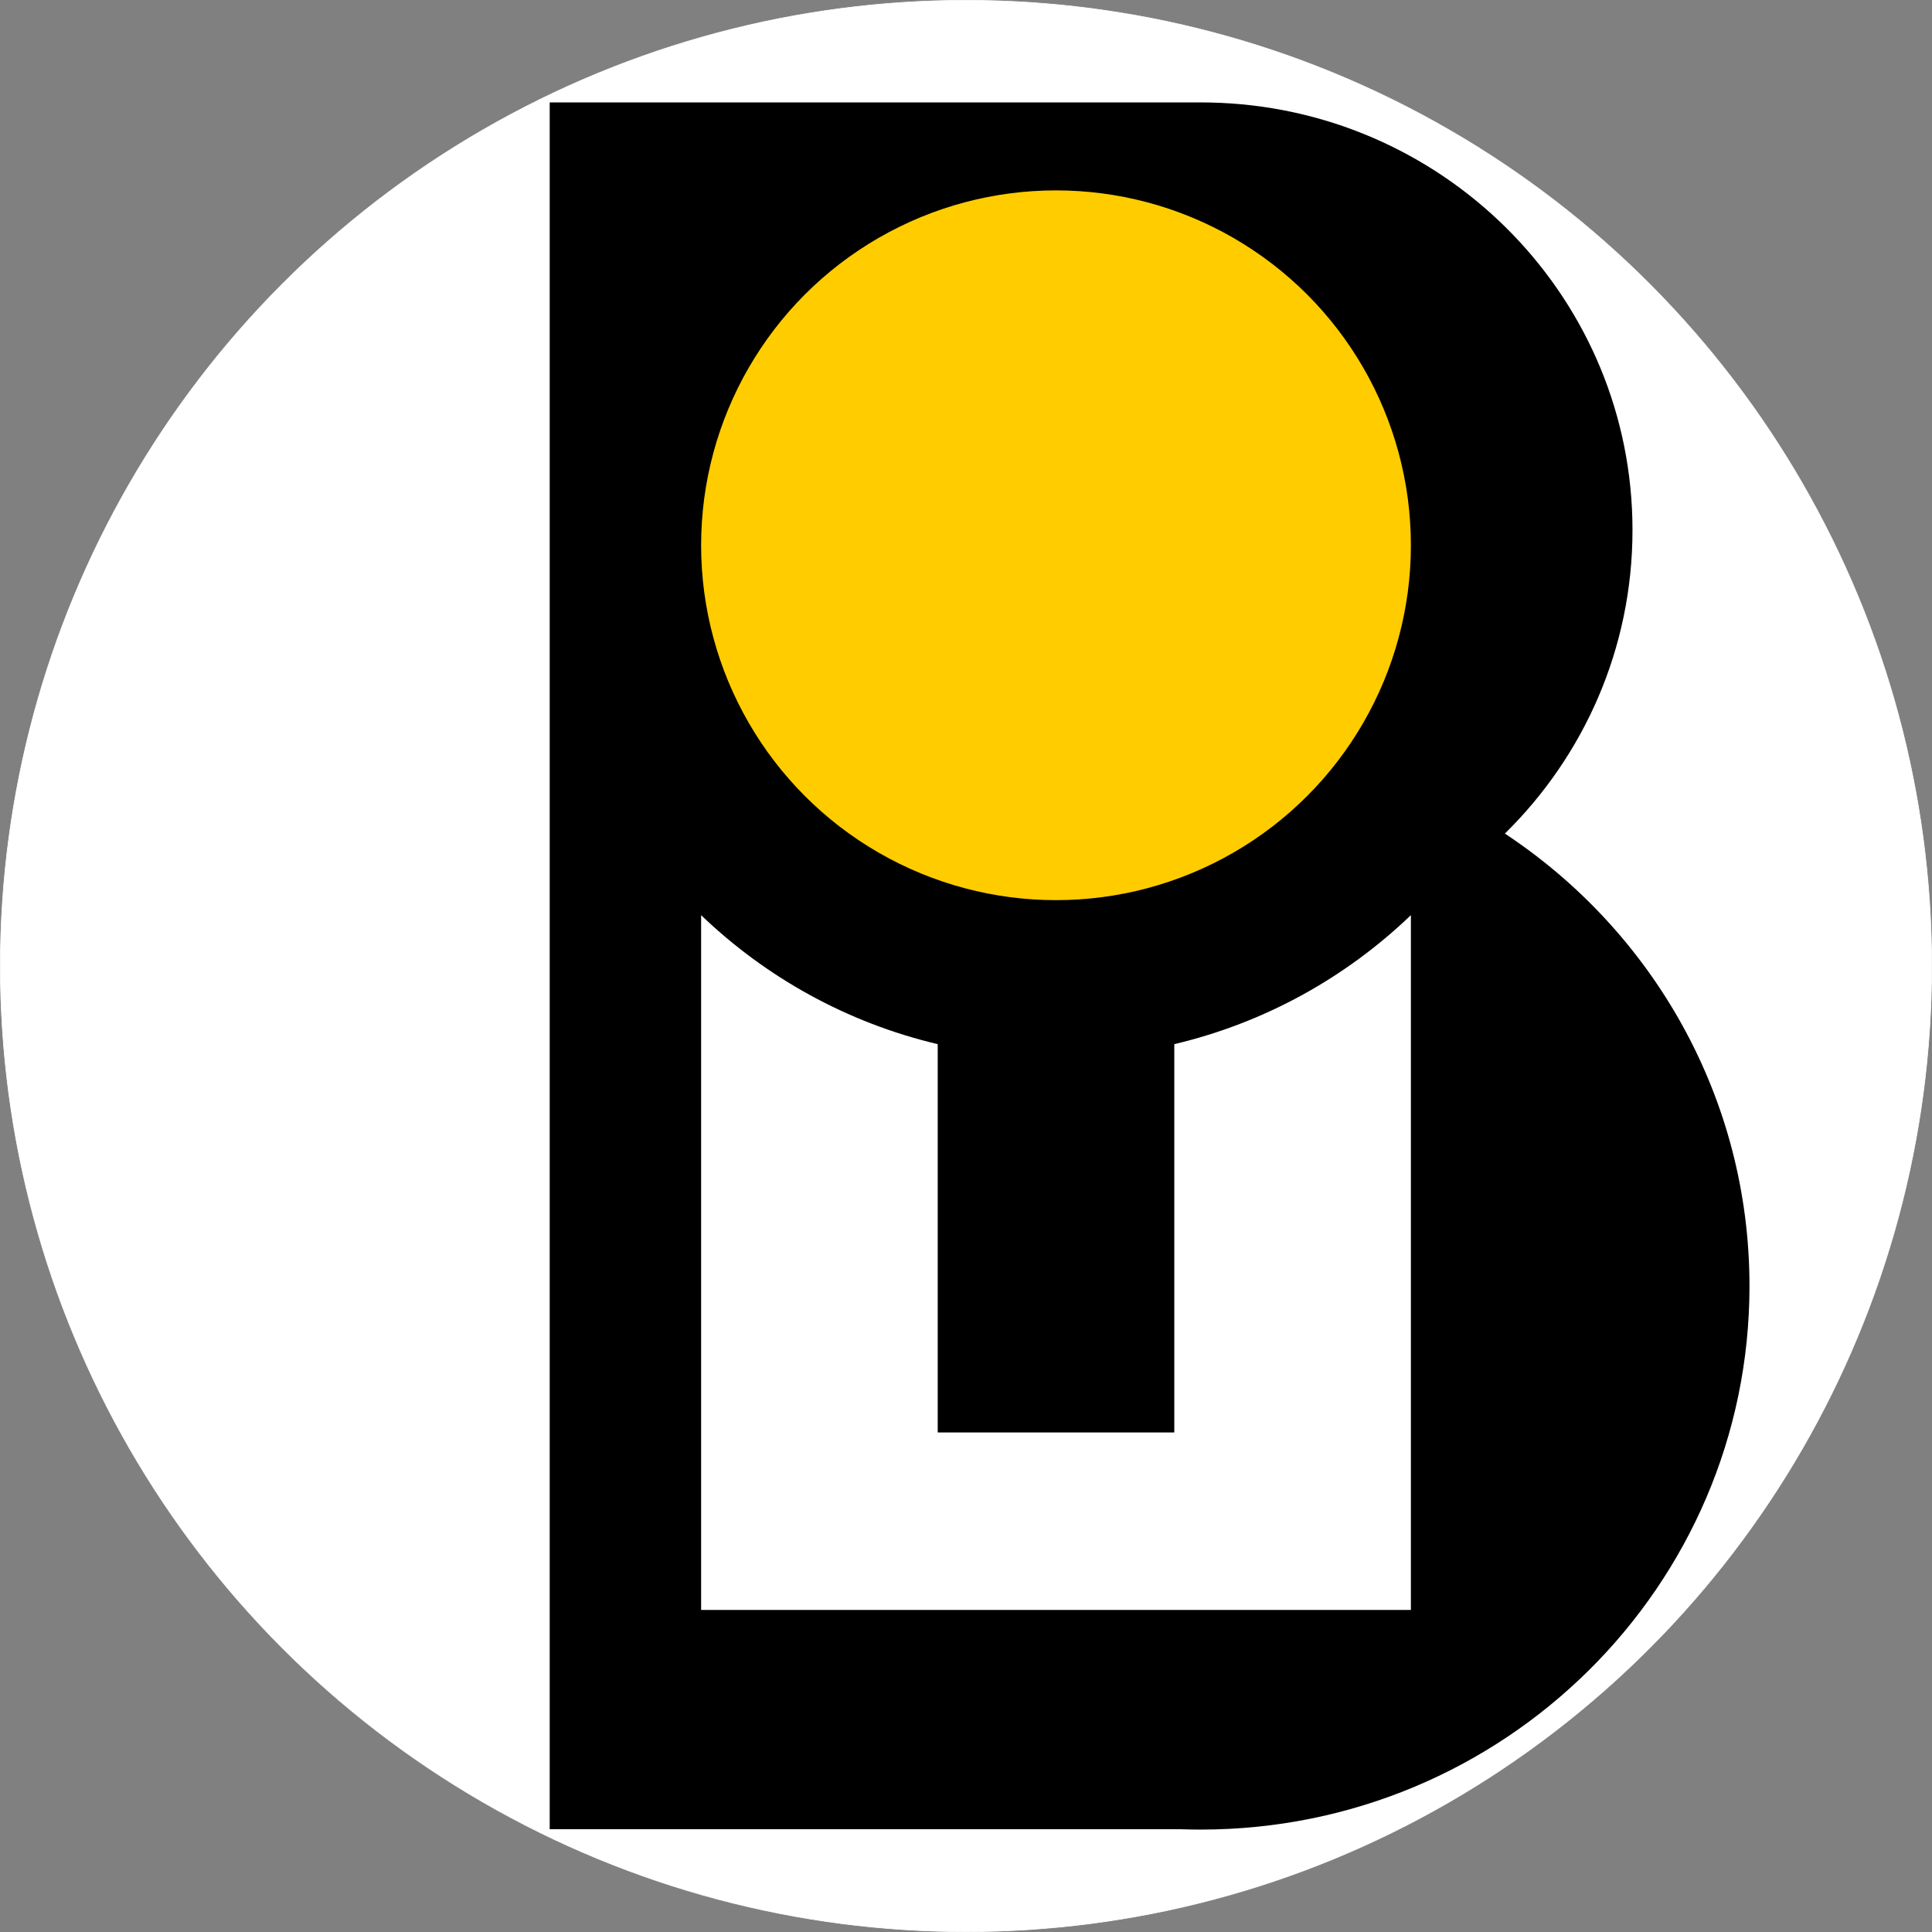
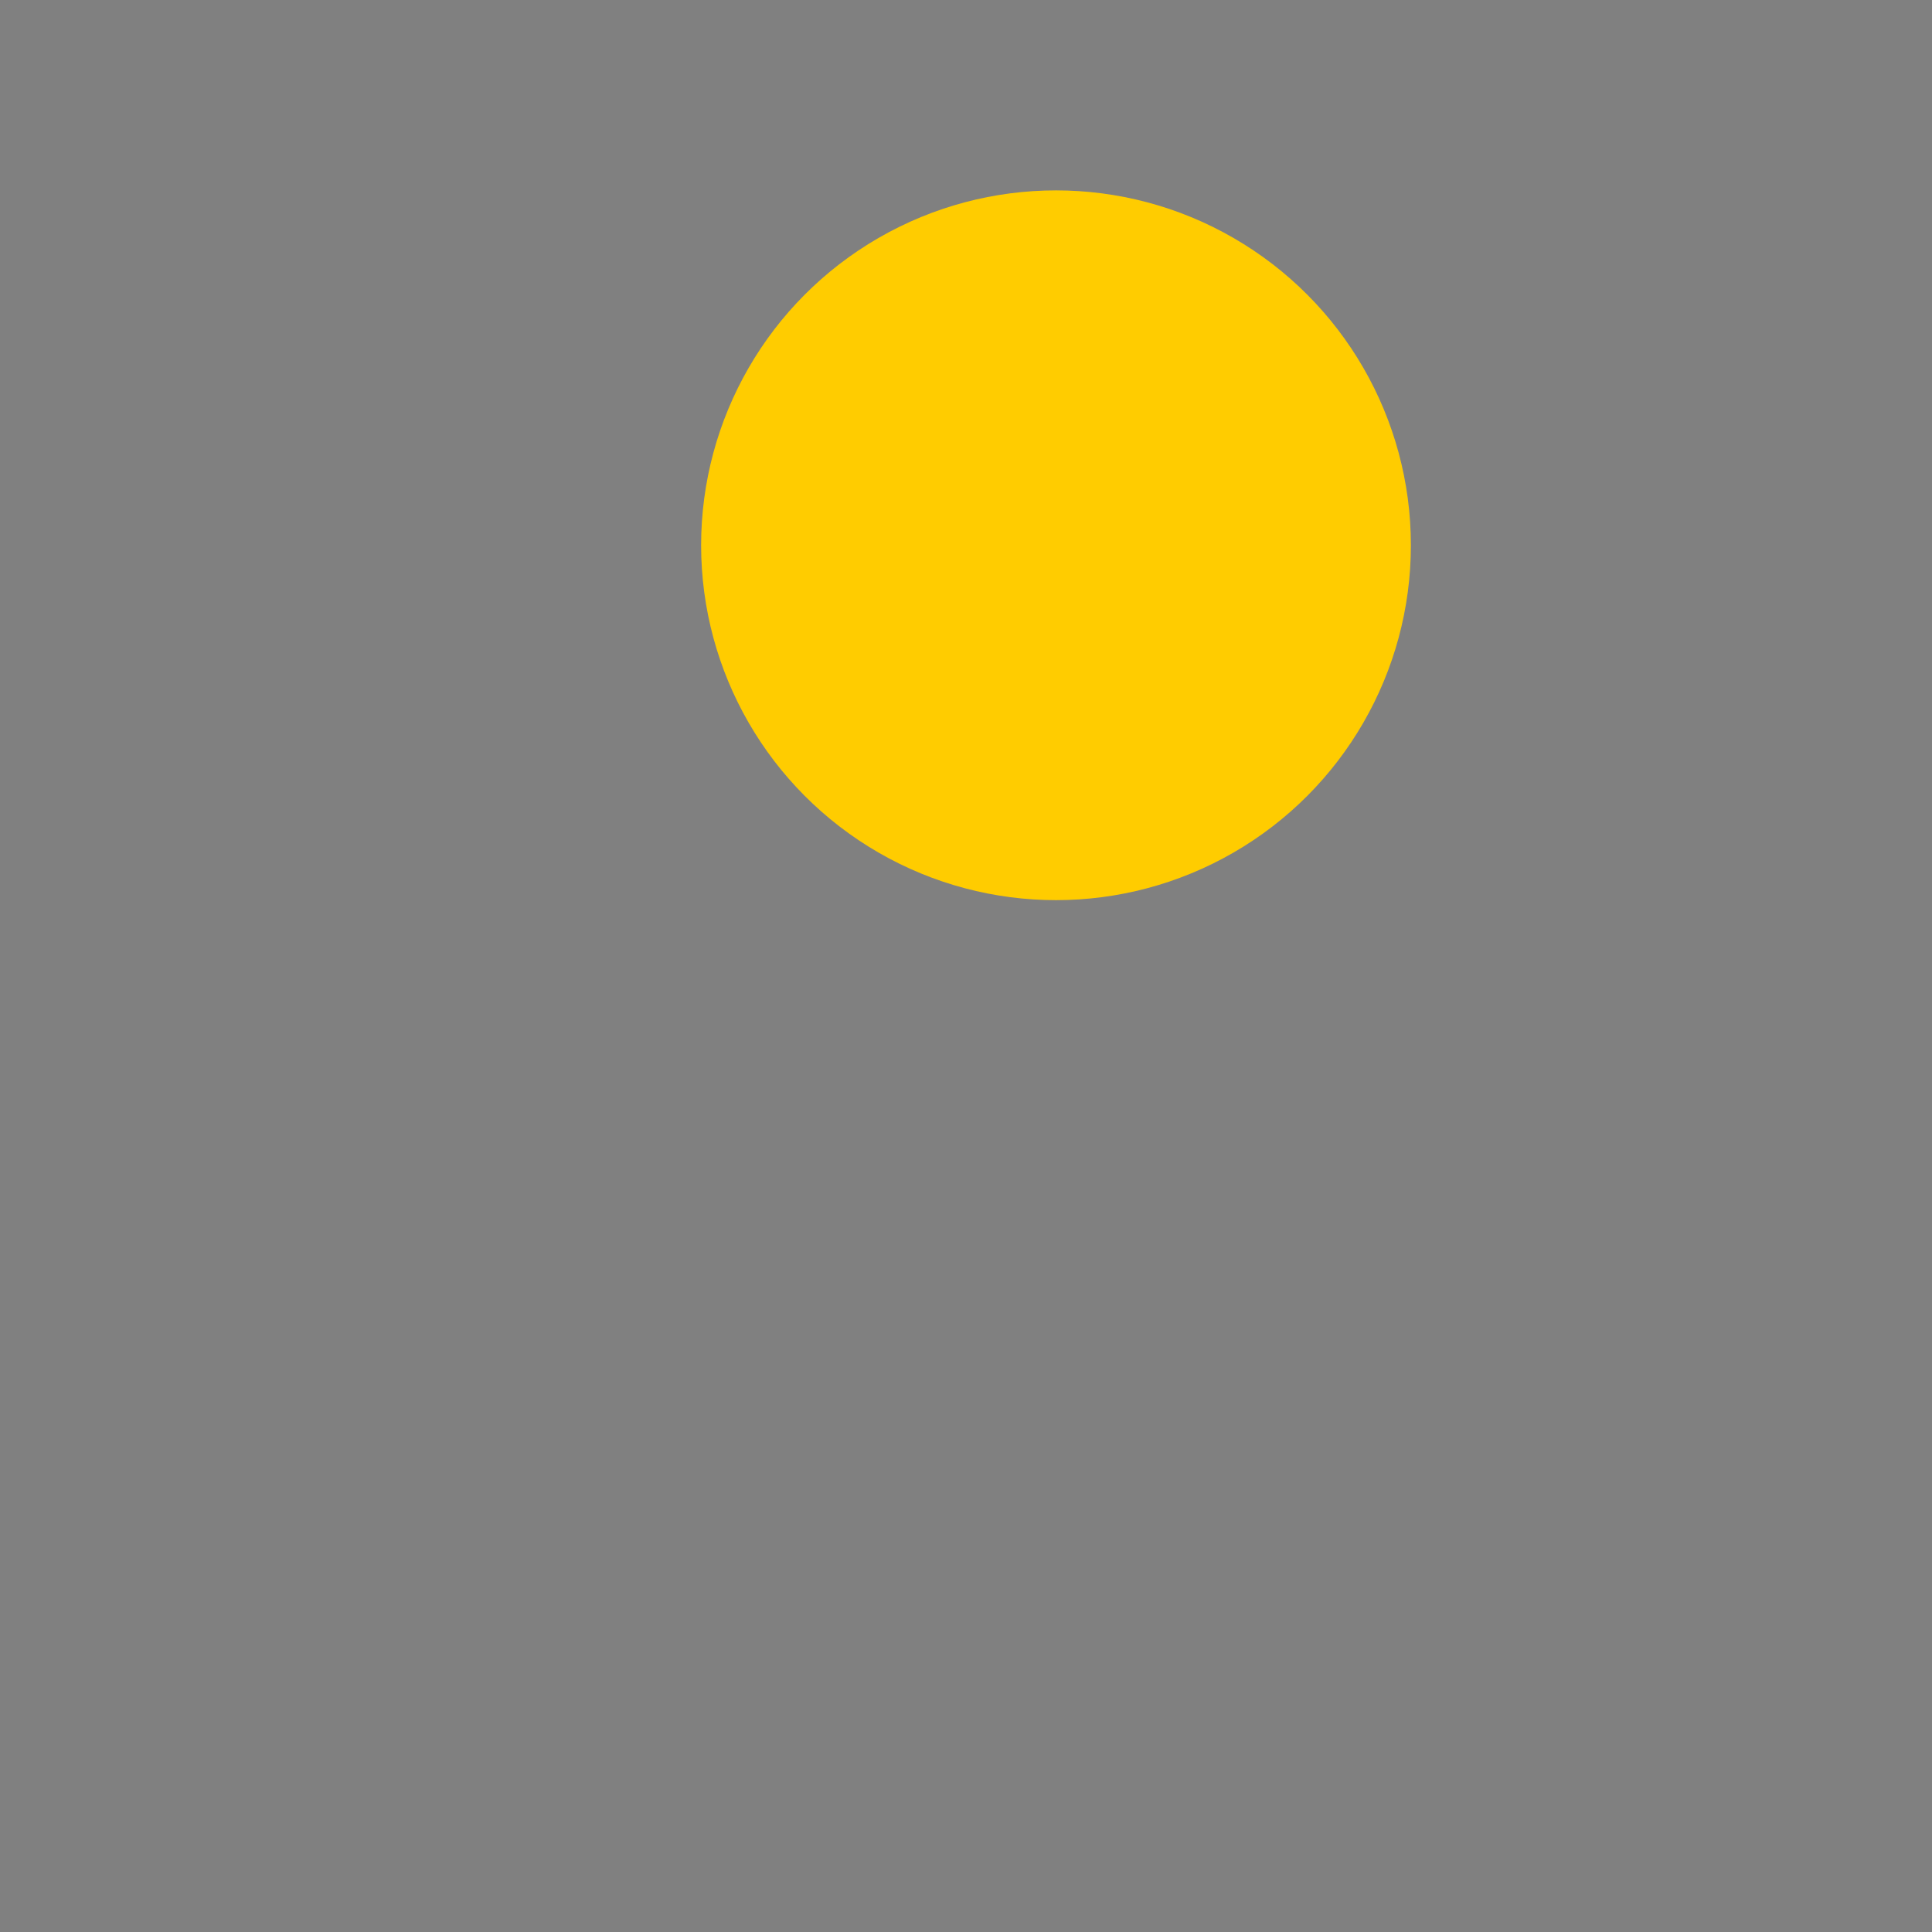
<svg xmlns="http://www.w3.org/2000/svg" id="Layer_2" data-name="Layer 2" viewBox="0 0 3062.26 3062.26">
  <rect x="0" y="0" width="3062.26" height="3062.26" fill="#808080" stroke="none" />
  <defs>
    <style>
      .cls-1 {
        fill: #fff;
        stroke: #fff;
        stroke-miterlimit: 10;
      }

      .cls-2 {
        fill: #fc0;
      }
    </style>
  </defs>
  <g id="Layer_14" data-name="Layer 14">
    <g>
-       <circle class="cls-1" cx="1531.13" cy="1531.13" r="1530.63" />
-       <path d="M2385.27,1321.24c124.91-122.79,202.26-292.98,202.26-481.07,0-364.13-289.88-661.2-653.54-677.17-10.22-.45-20.5-.67-30.83-.67H871.29V2899.38h1000.48c10.42,.37,20.89,.55,31.39,.55,480.38,0,869.81-385.71,869.81-861.51,0-299.19-153.97-562.74-387.7-717.18Zm-148.98,1230.52H1111.29V1450.55c102.83,98.68,231.57,170.57,375,204.45v615.51h375v-615.51c143.43-33.88,272.17-105.77,375-204.45v1101.21Z" />
      <circle class="cls-2" cx="1673.79" cy="864.26" r="562.5" />
    </g>
  </g>
</svg>